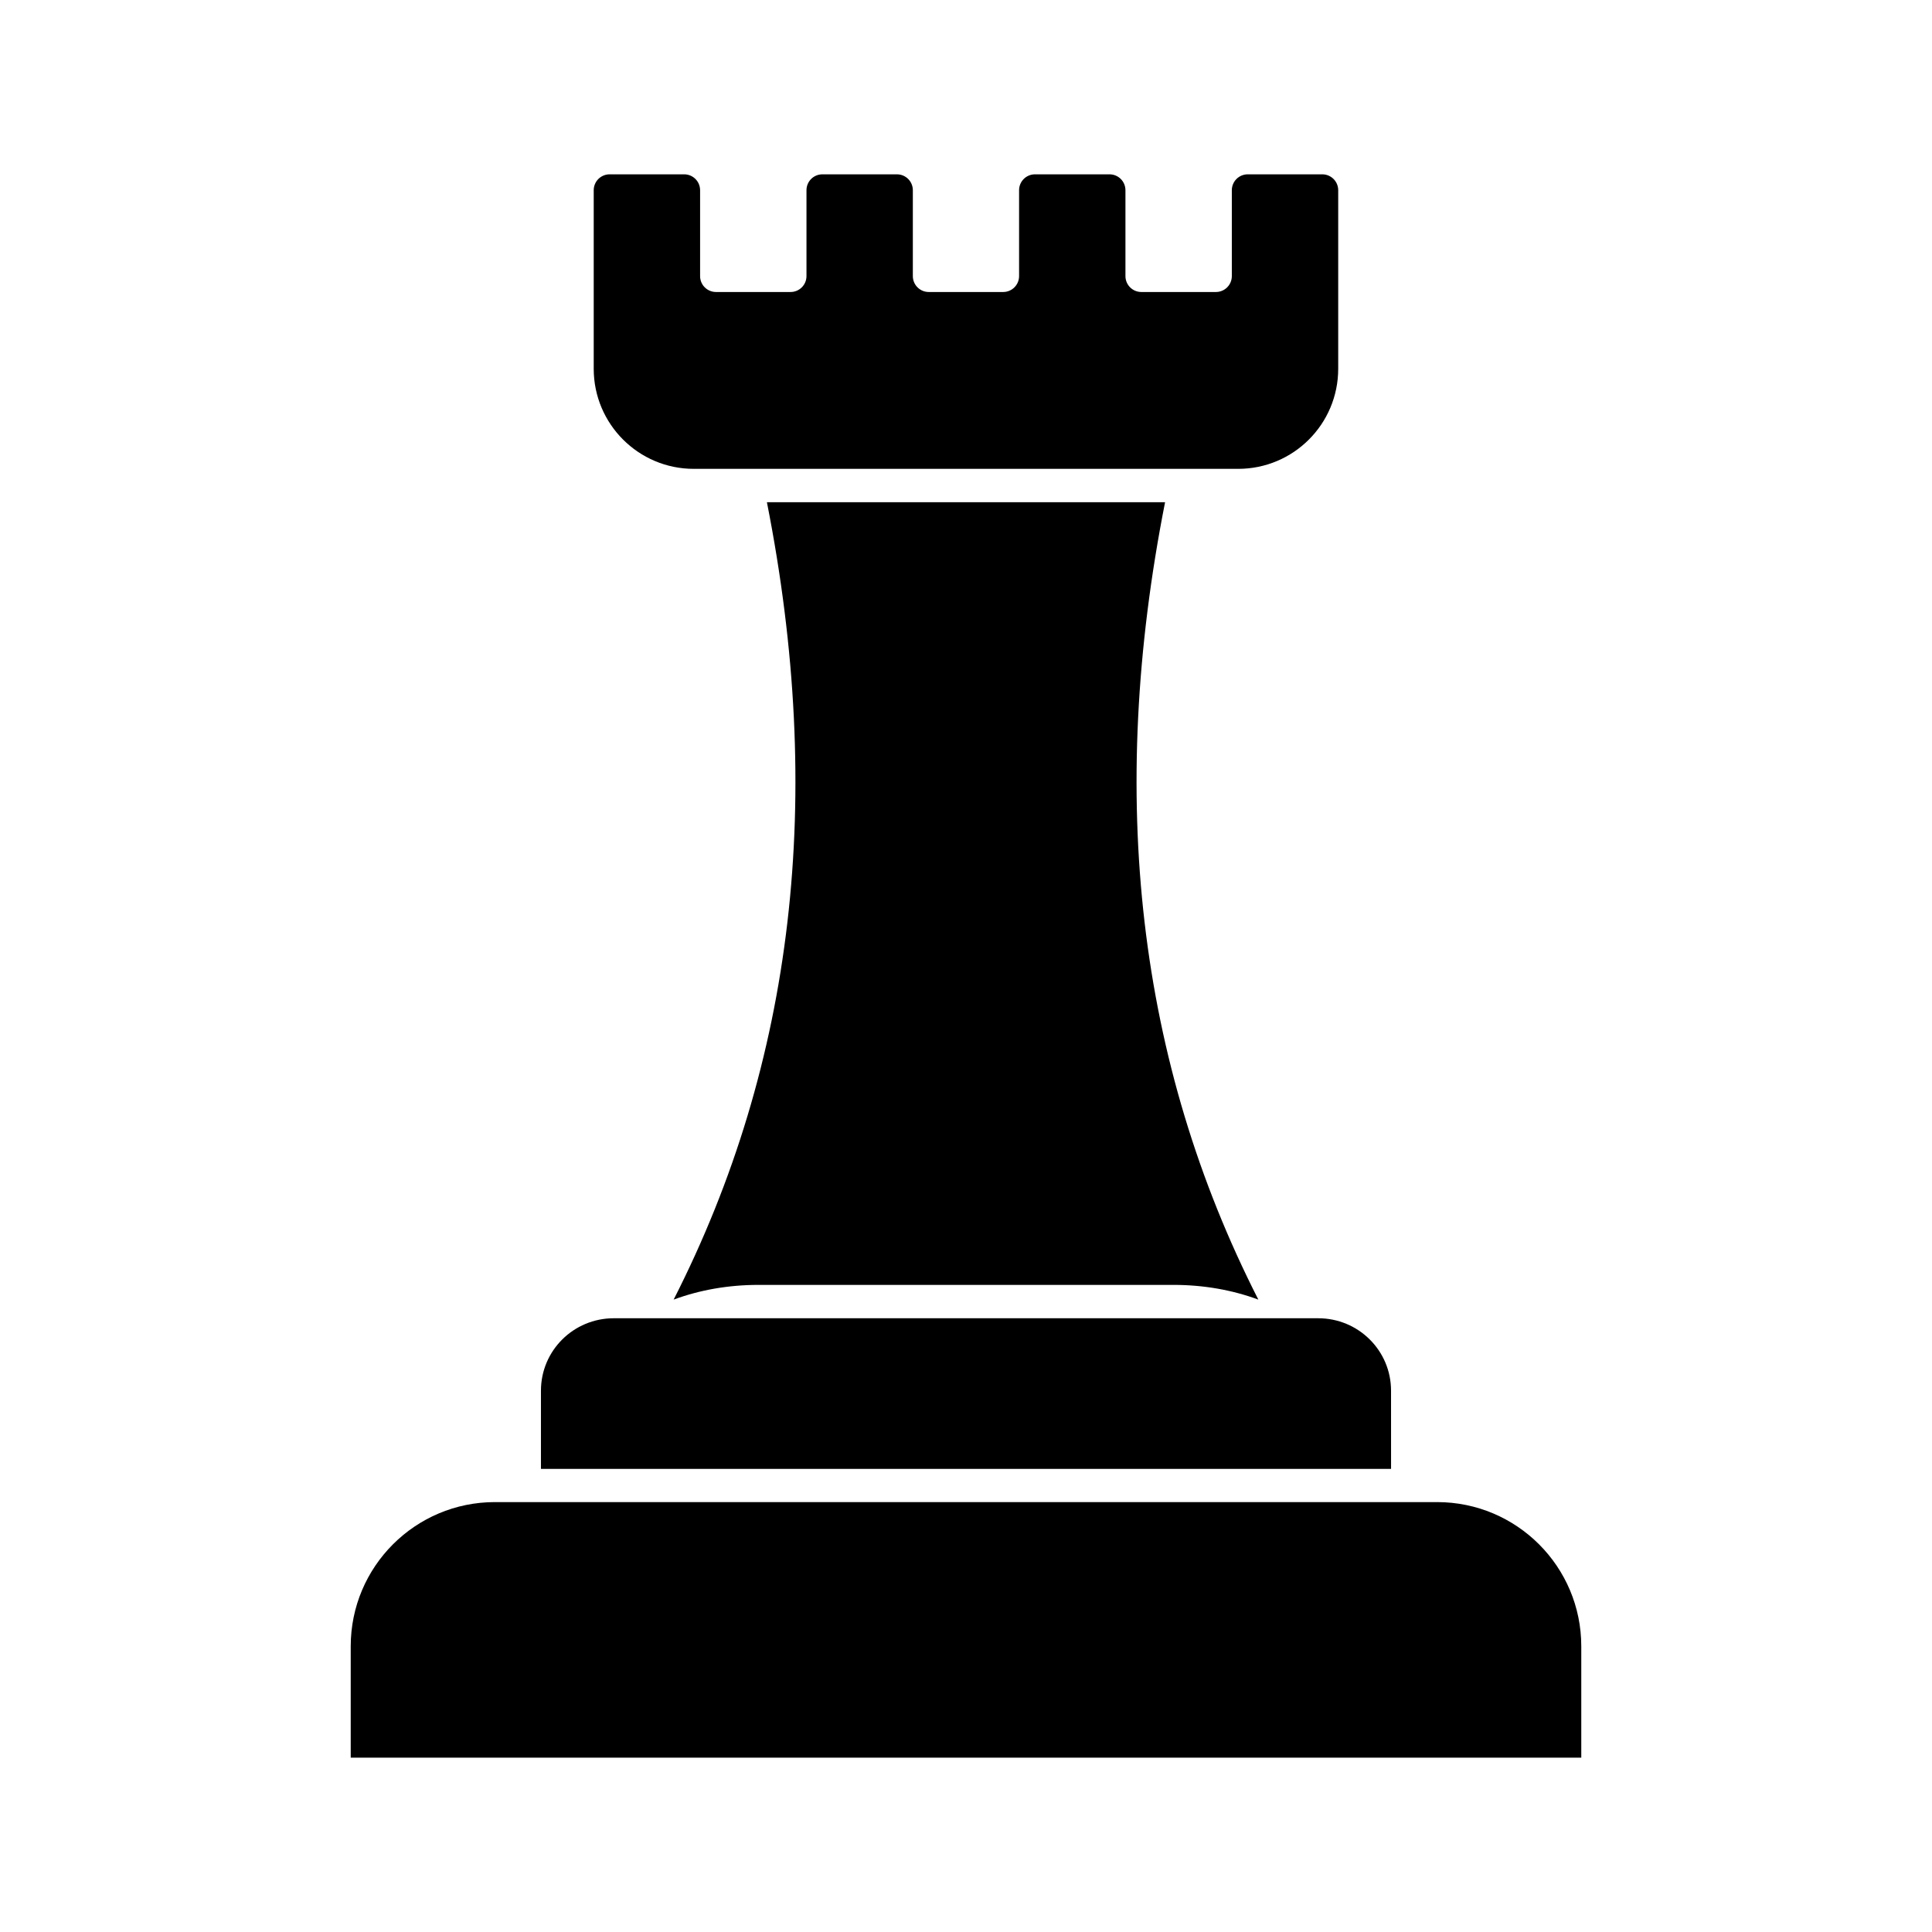
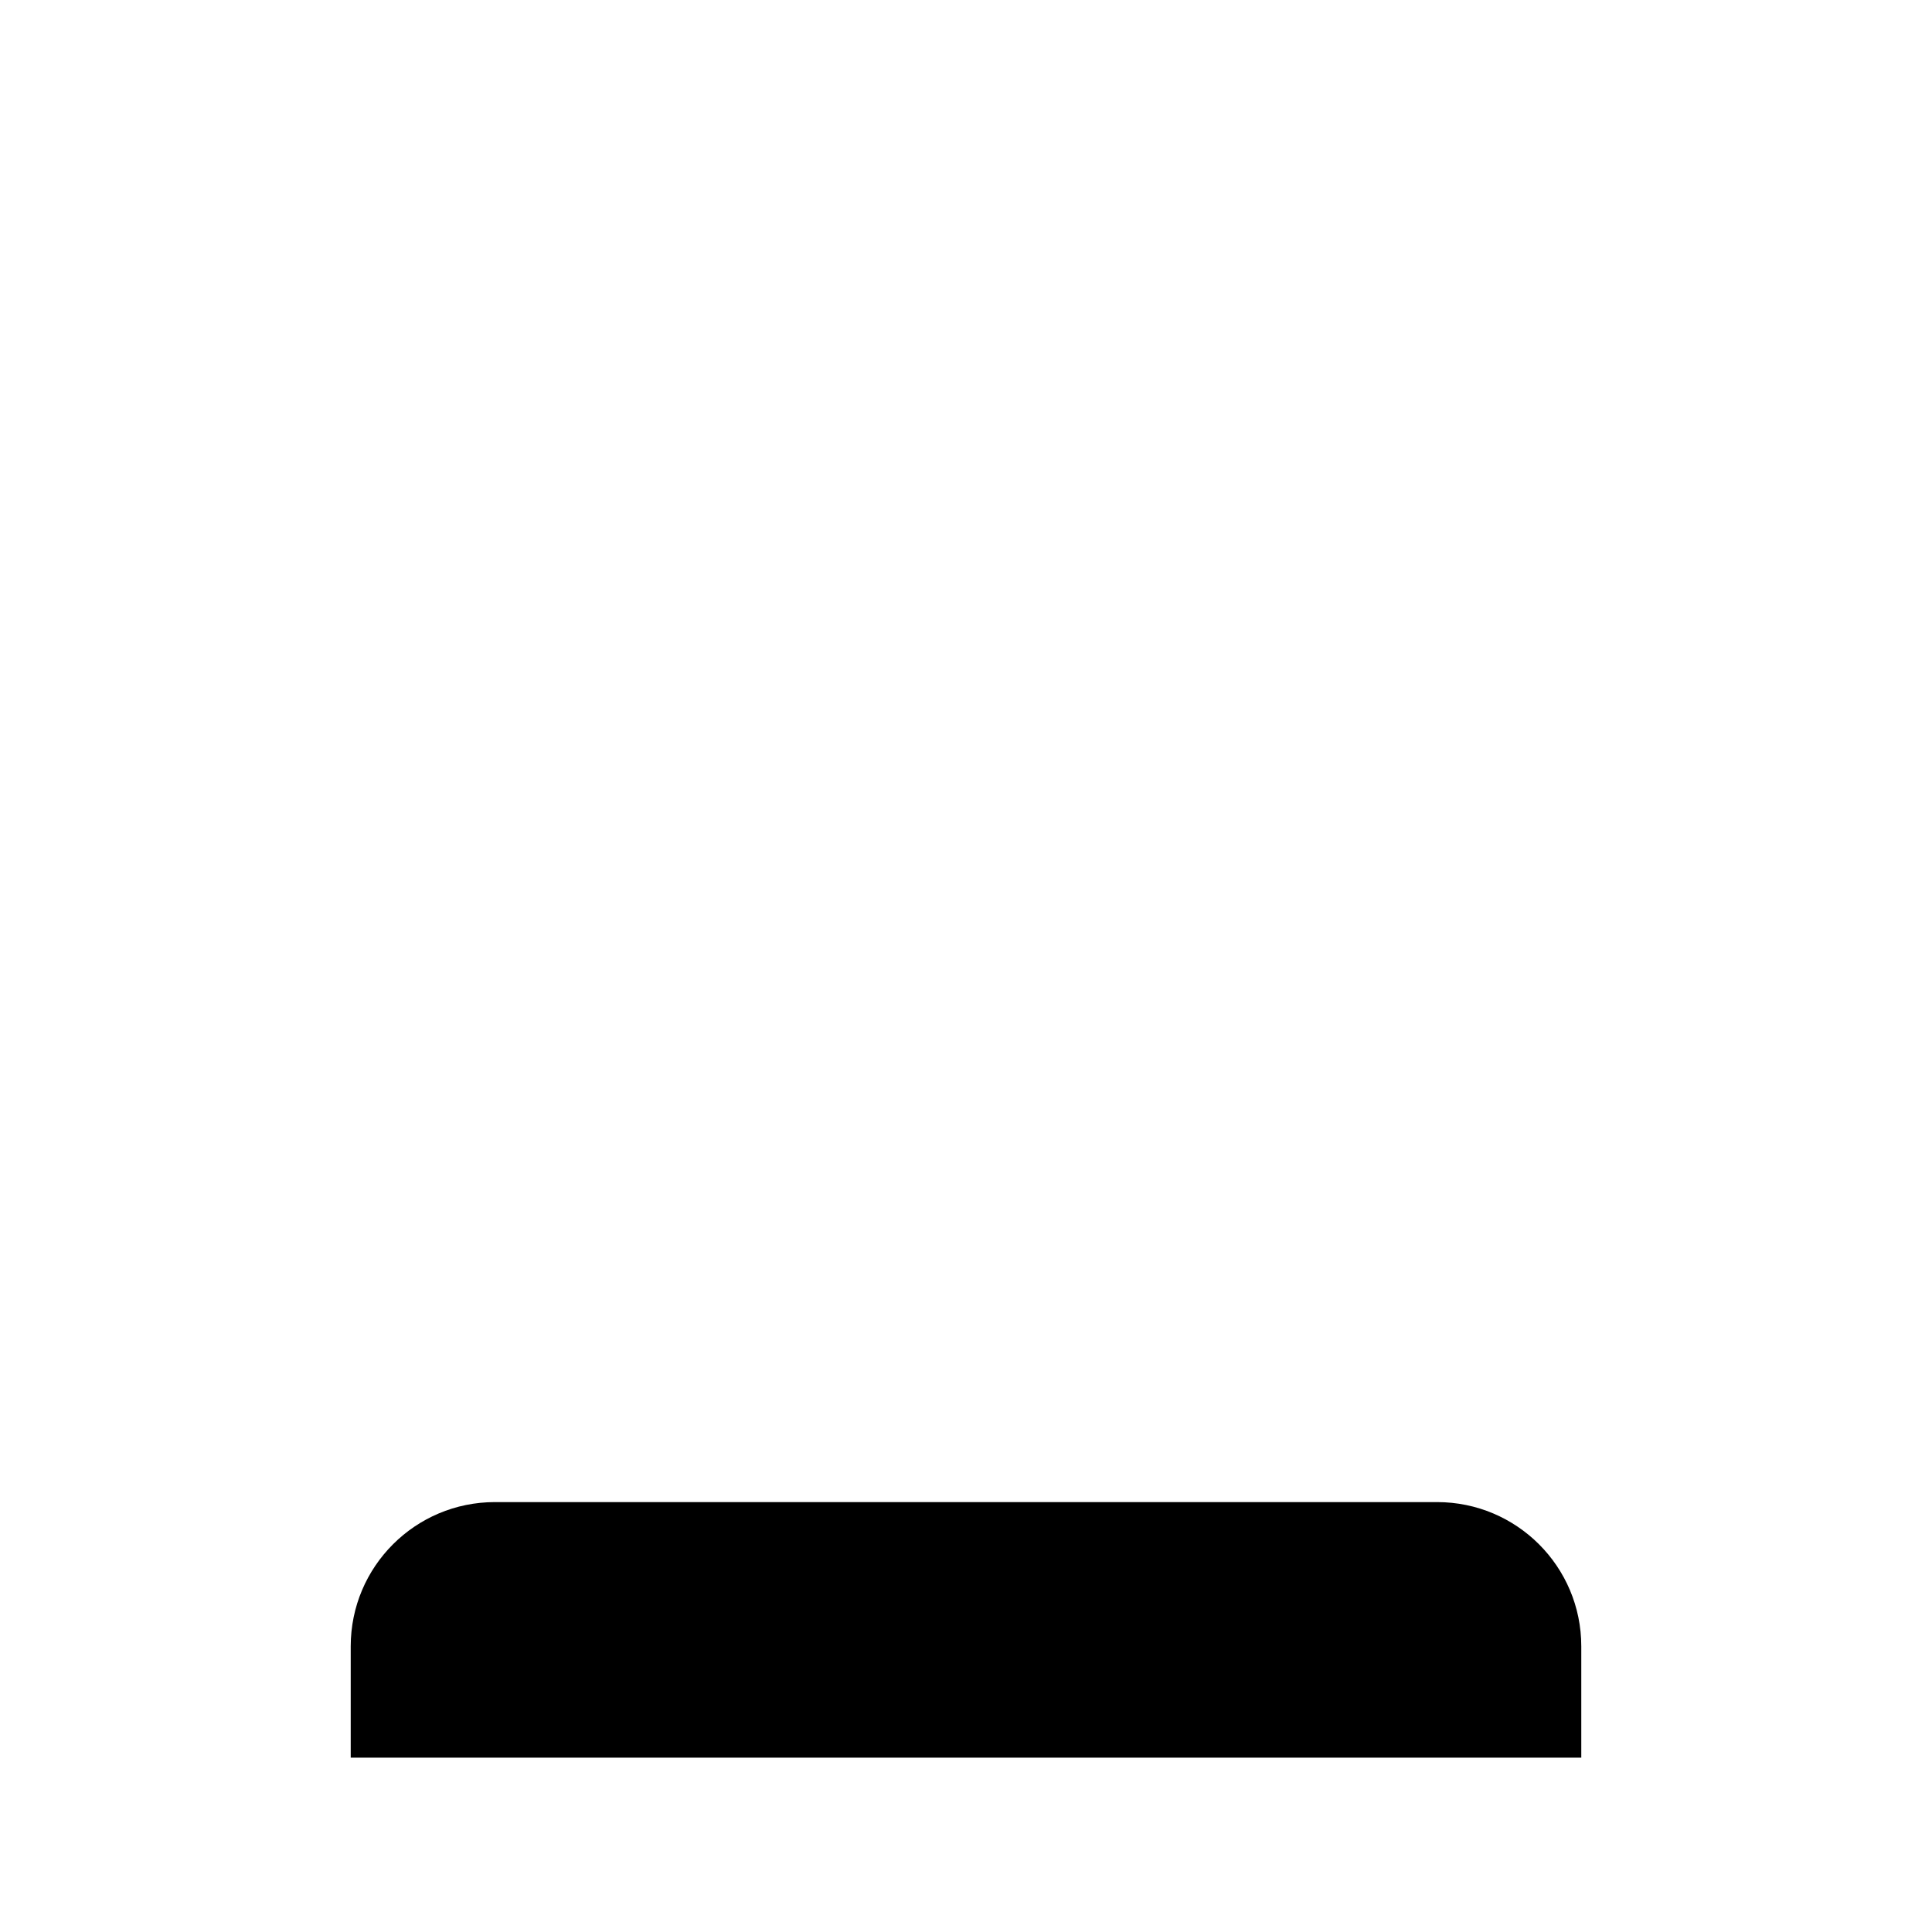
<svg xmlns="http://www.w3.org/2000/svg" fill="#000000" width="800px" height="800px" version="1.1" viewBox="144 144 512 512">
  <g>
-     <path d="m344.96 484.51h110.08c7.891 0 15.492 1.328 22.434 3.898-32.035-62.93-40.117-133.27-24.715-211.32h-105.52c15.402 78.043 7.32 148.39-24.715 211.32 6.938-2.57 14.543-3.898 22.434-3.898z" />
-     <path d="m512.64 512.55c0-10.645-8.652-19.199-19.297-19.199h-186.69c-10.645 0-19.297 8.555-19.297 19.199v20.723h225.29z" />
-     <path d="m327.86 268.25h144.27c14.641 0 26.508-11.867 26.508-26.512v-47.324c0-2.328-1.887-4.215-4.215-4.215h-19.762c-2.328 0-4.215 1.887-4.215 4.215v22.758c0 2.324-1.887 4.211-4.215 4.211h-19.762c-2.328 0-4.215-1.887-4.215-4.211v-22.758c0-2.328-1.887-4.215-4.215-4.215h-19.762c-2.324 0-4.211 1.887-4.211 4.215v22.758c0 2.324-1.887 4.211-4.215 4.211h-19.723c-2.328 0-4.215-1.887-4.215-4.211v-22.758c0-2.328-1.887-4.215-4.211-4.215h-19.762c-2.328 0-4.215 1.887-4.215 4.215v22.758c0 2.324-1.887 4.211-4.215 4.211h-19.762c-2.328 0-4.215-1.887-4.215-4.211v-22.758c0-2.328-1.887-4.215-4.215-4.215h-19.762c-2.328 0-4.215 1.887-4.215 4.215v47.324c0.008 14.641 11.875 26.512 26.516 26.512z" />
    <path d="m524.84 542.07h-249.68c-21.105 0-38.215 17.109-38.215 38.215v29.512h326.11v-29.512c0.004-21.105-17.105-38.215-38.211-38.215z" />
  </g>
</svg>